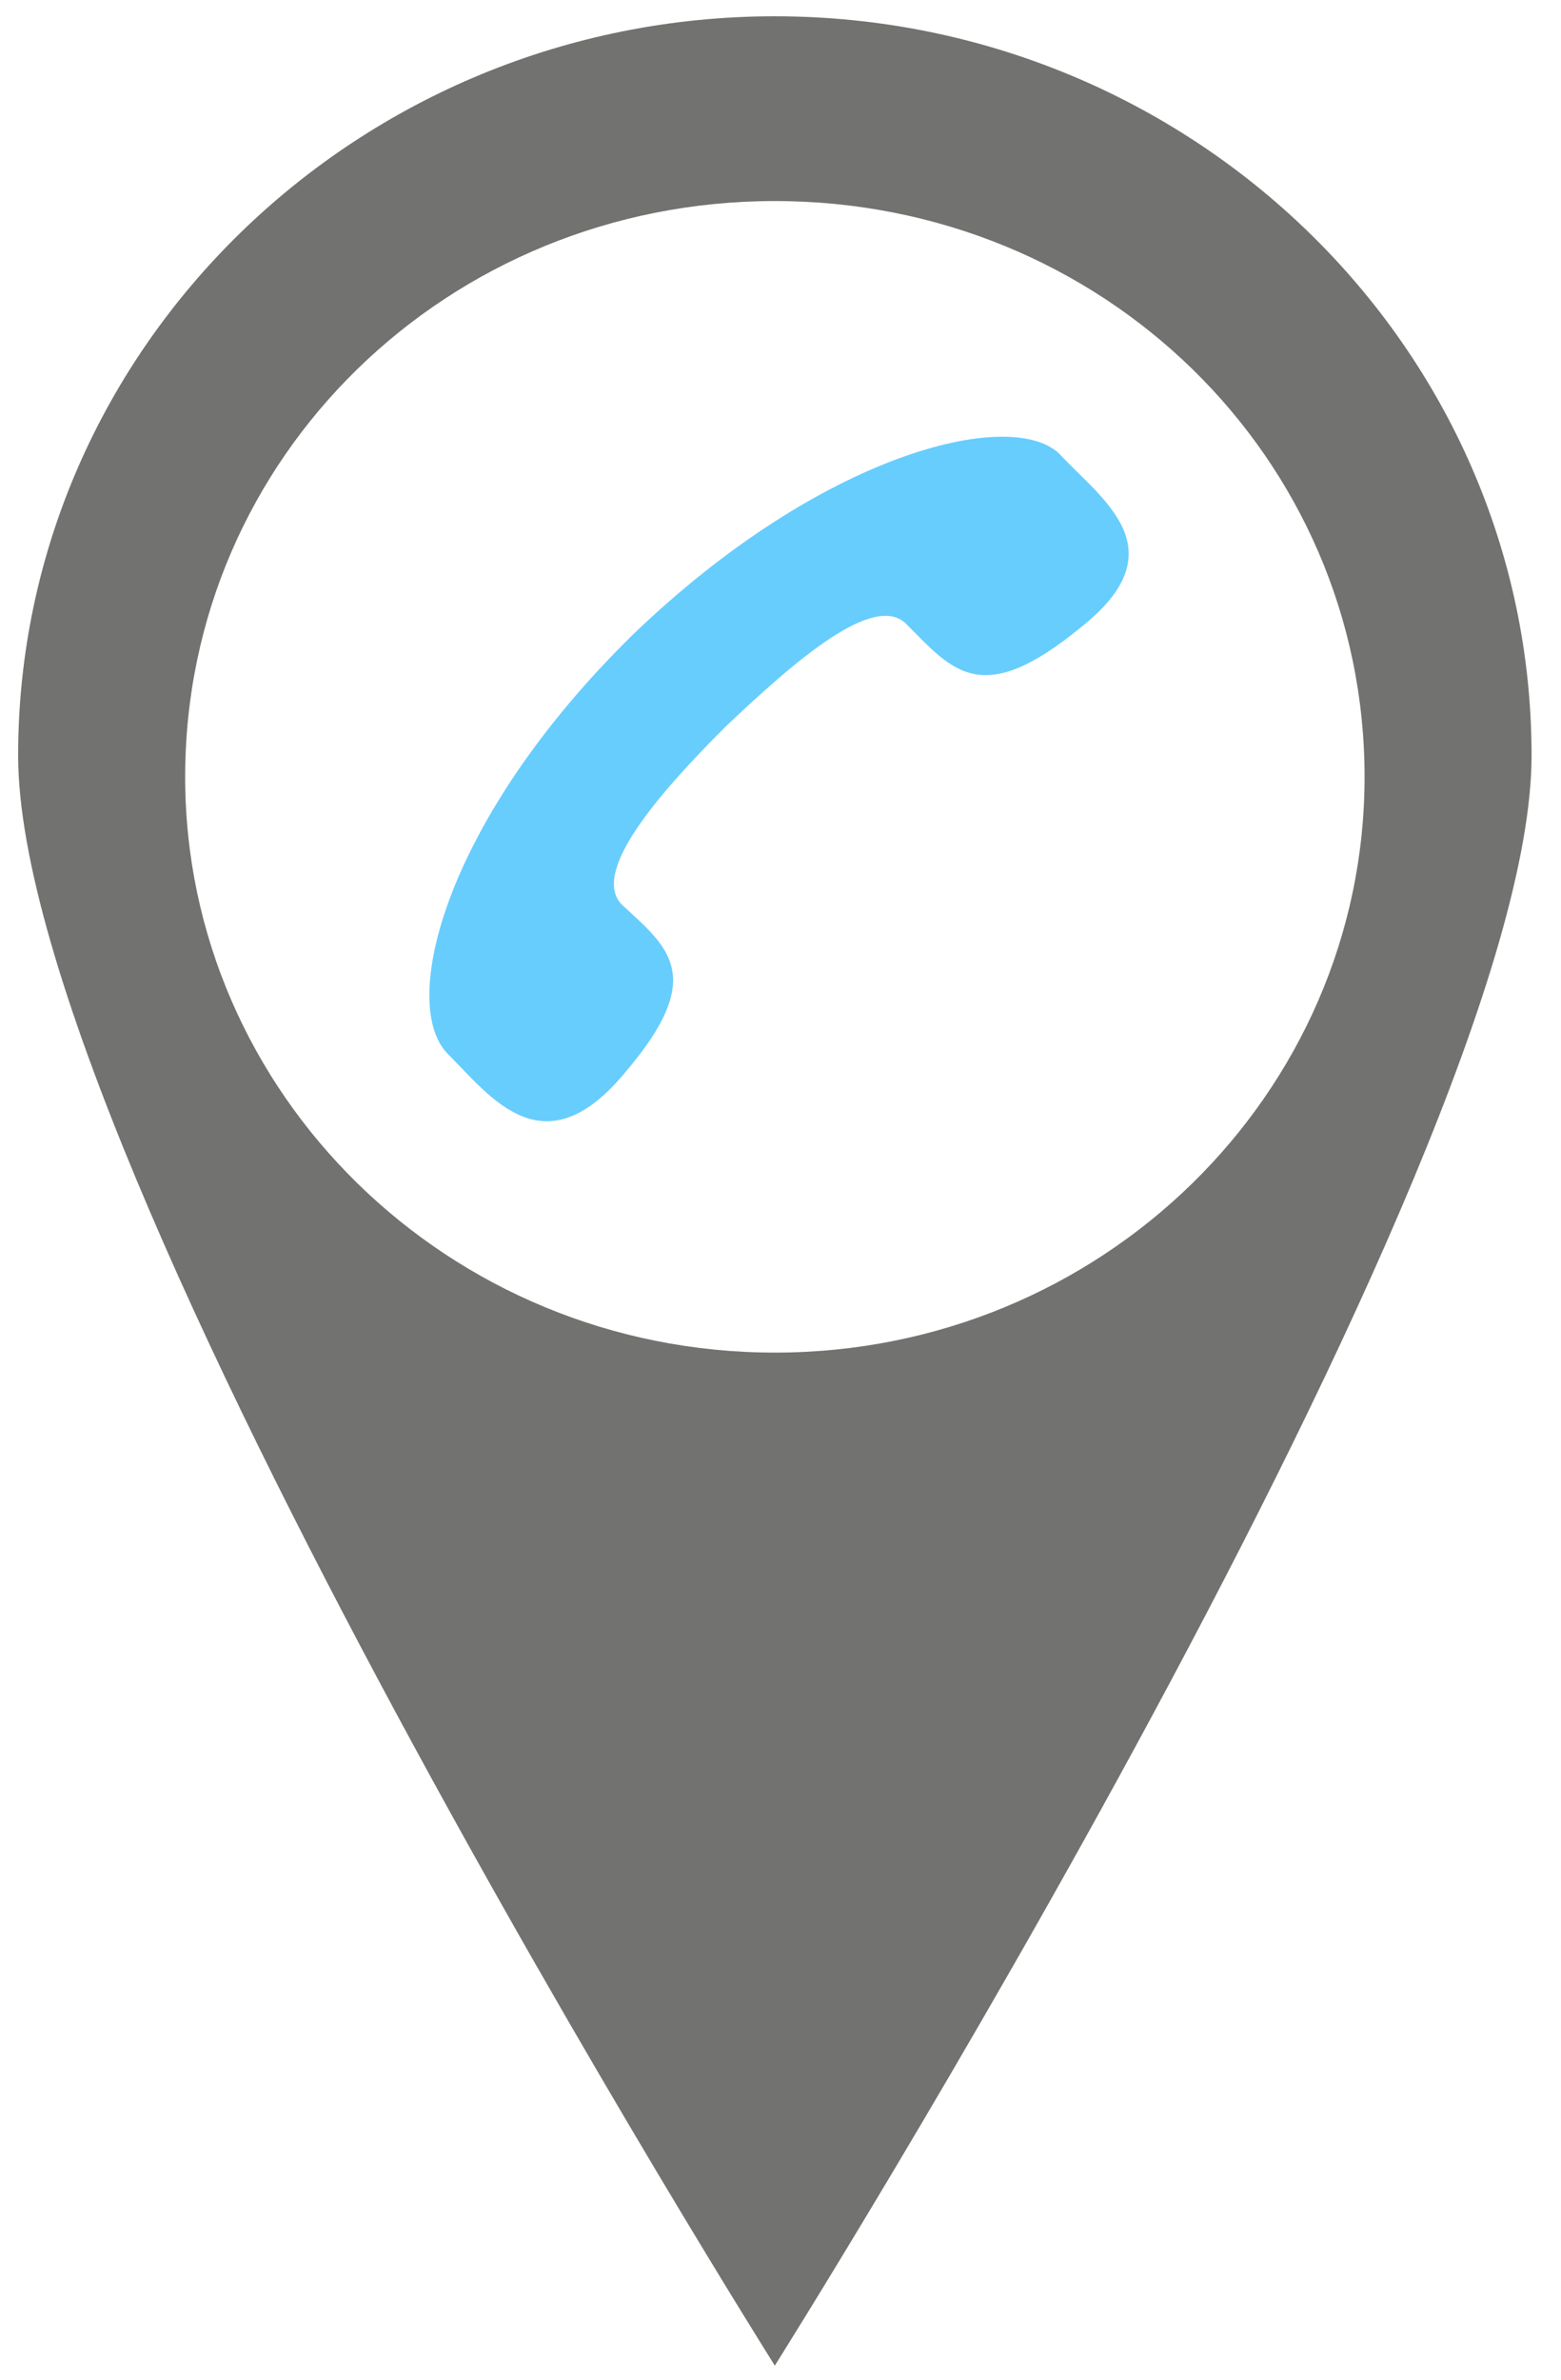
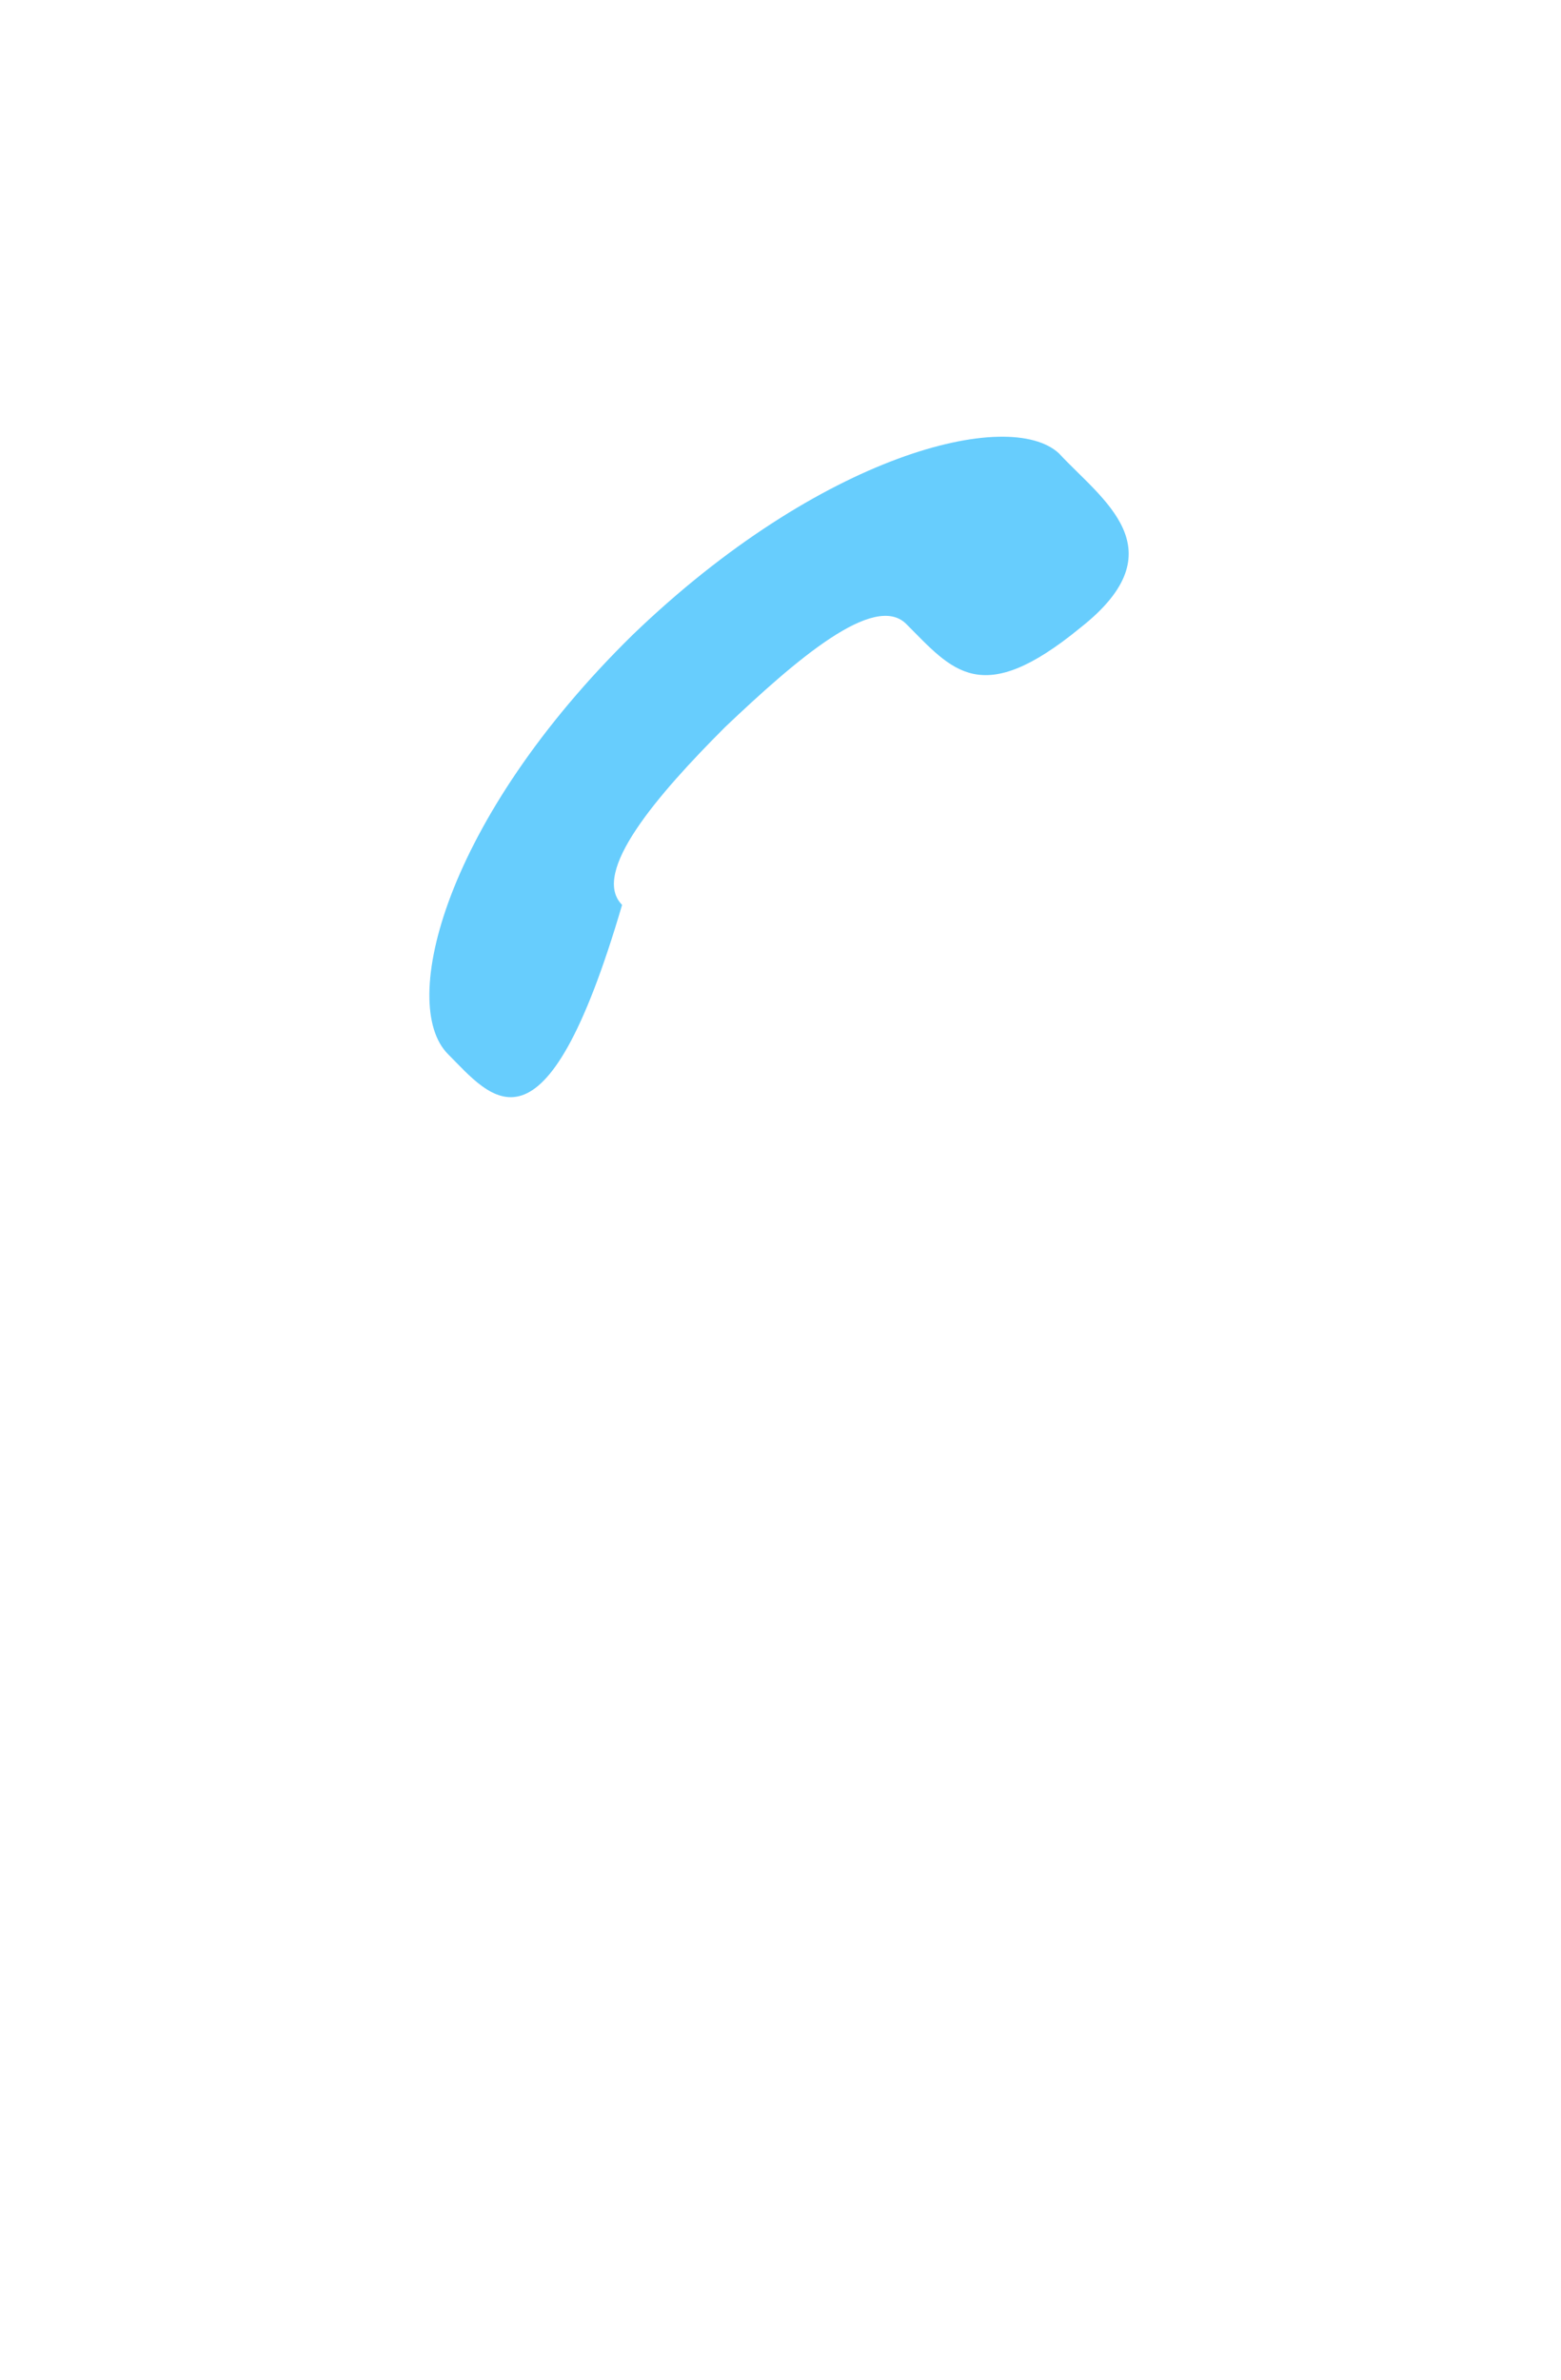
<svg xmlns="http://www.w3.org/2000/svg" width="42" height="64" viewBox="0 0 42 64" fill="none">
-   <path fill-rule="evenodd" clip-rule="evenodd" d="M41.208 20.319C41.208 31.311 20.847 63.621 20.847 63.621C20.847 63.621 0.488 31.311 0.488 20.319C0.488 9.326 9.664 0.438 20.847 0.438C32.031 0.439 41.208 9.326 41.208 20.319ZM20.848 5.407C29.642 5.407 36.715 12.29 36.715 20.895C36.715 29.401 29.642 36.377 20.848 36.377C12.054 36.377 4.982 29.399 4.982 20.895C4.982 12.29 12.054 5.407 20.848 5.407Z" fill="#727270" />
-   <path fill-rule="evenodd" clip-rule="evenodd" d="M29.069 16.882C26.391 19.078 25.628 18.028 24.384 16.782C23.525 15.923 21.42 17.741 19.51 19.554C17.692 21.372 15.878 23.473 16.738 24.336C17.981 25.481 19.031 26.246 16.833 28.827C14.635 31.502 13.201 29.496 12.053 28.349C10.715 27.009 11.958 22.039 17.024 17.072C22.09 12.194 27.156 10.953 28.493 12.194C29.642 13.436 31.744 14.777 29.069 16.882Z" fill="#67CDFD" />
+   <path fill-rule="evenodd" clip-rule="evenodd" d="M29.069 16.882C26.391 19.078 25.628 18.028 24.384 16.782C23.525 15.923 21.42 17.741 19.51 19.554C17.692 21.372 15.878 23.473 16.738 24.336C14.635 31.502 13.201 29.496 12.053 28.349C10.715 27.009 11.958 22.039 17.024 17.072C22.09 12.194 27.156 10.953 28.493 12.194C29.642 13.436 31.744 14.777 29.069 16.882Z" fill="#67CDFD" />
</svg>